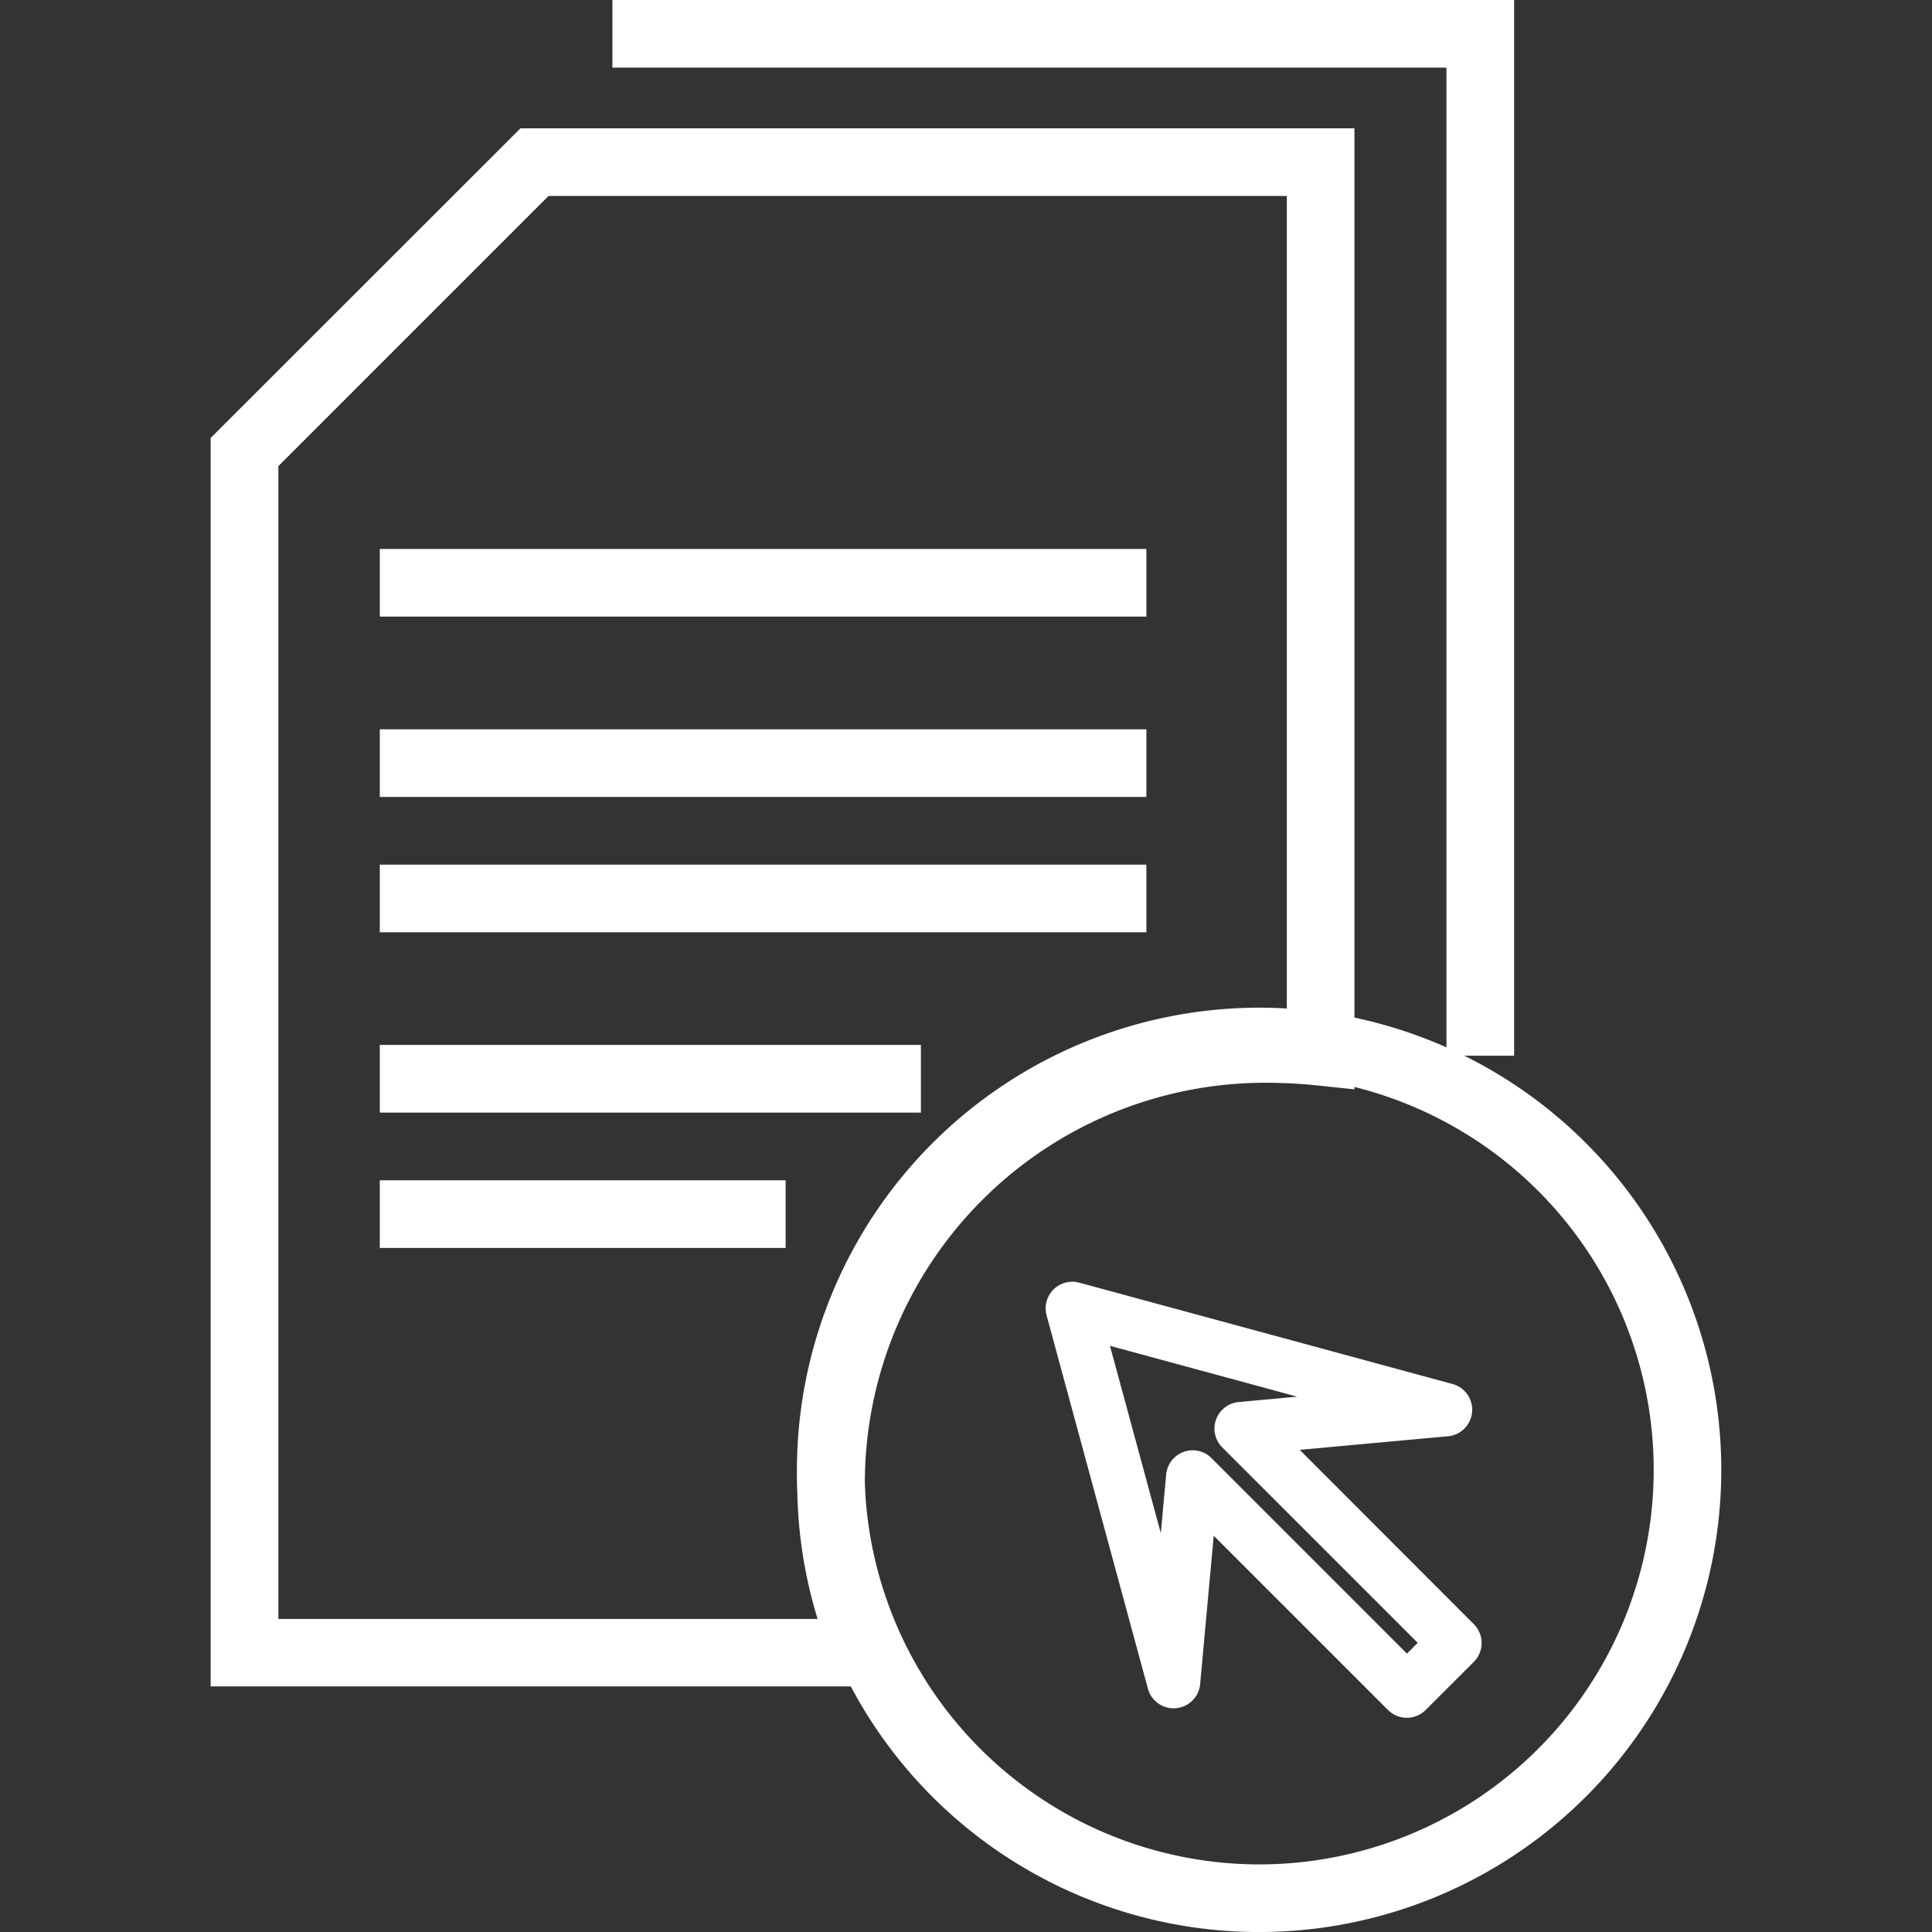
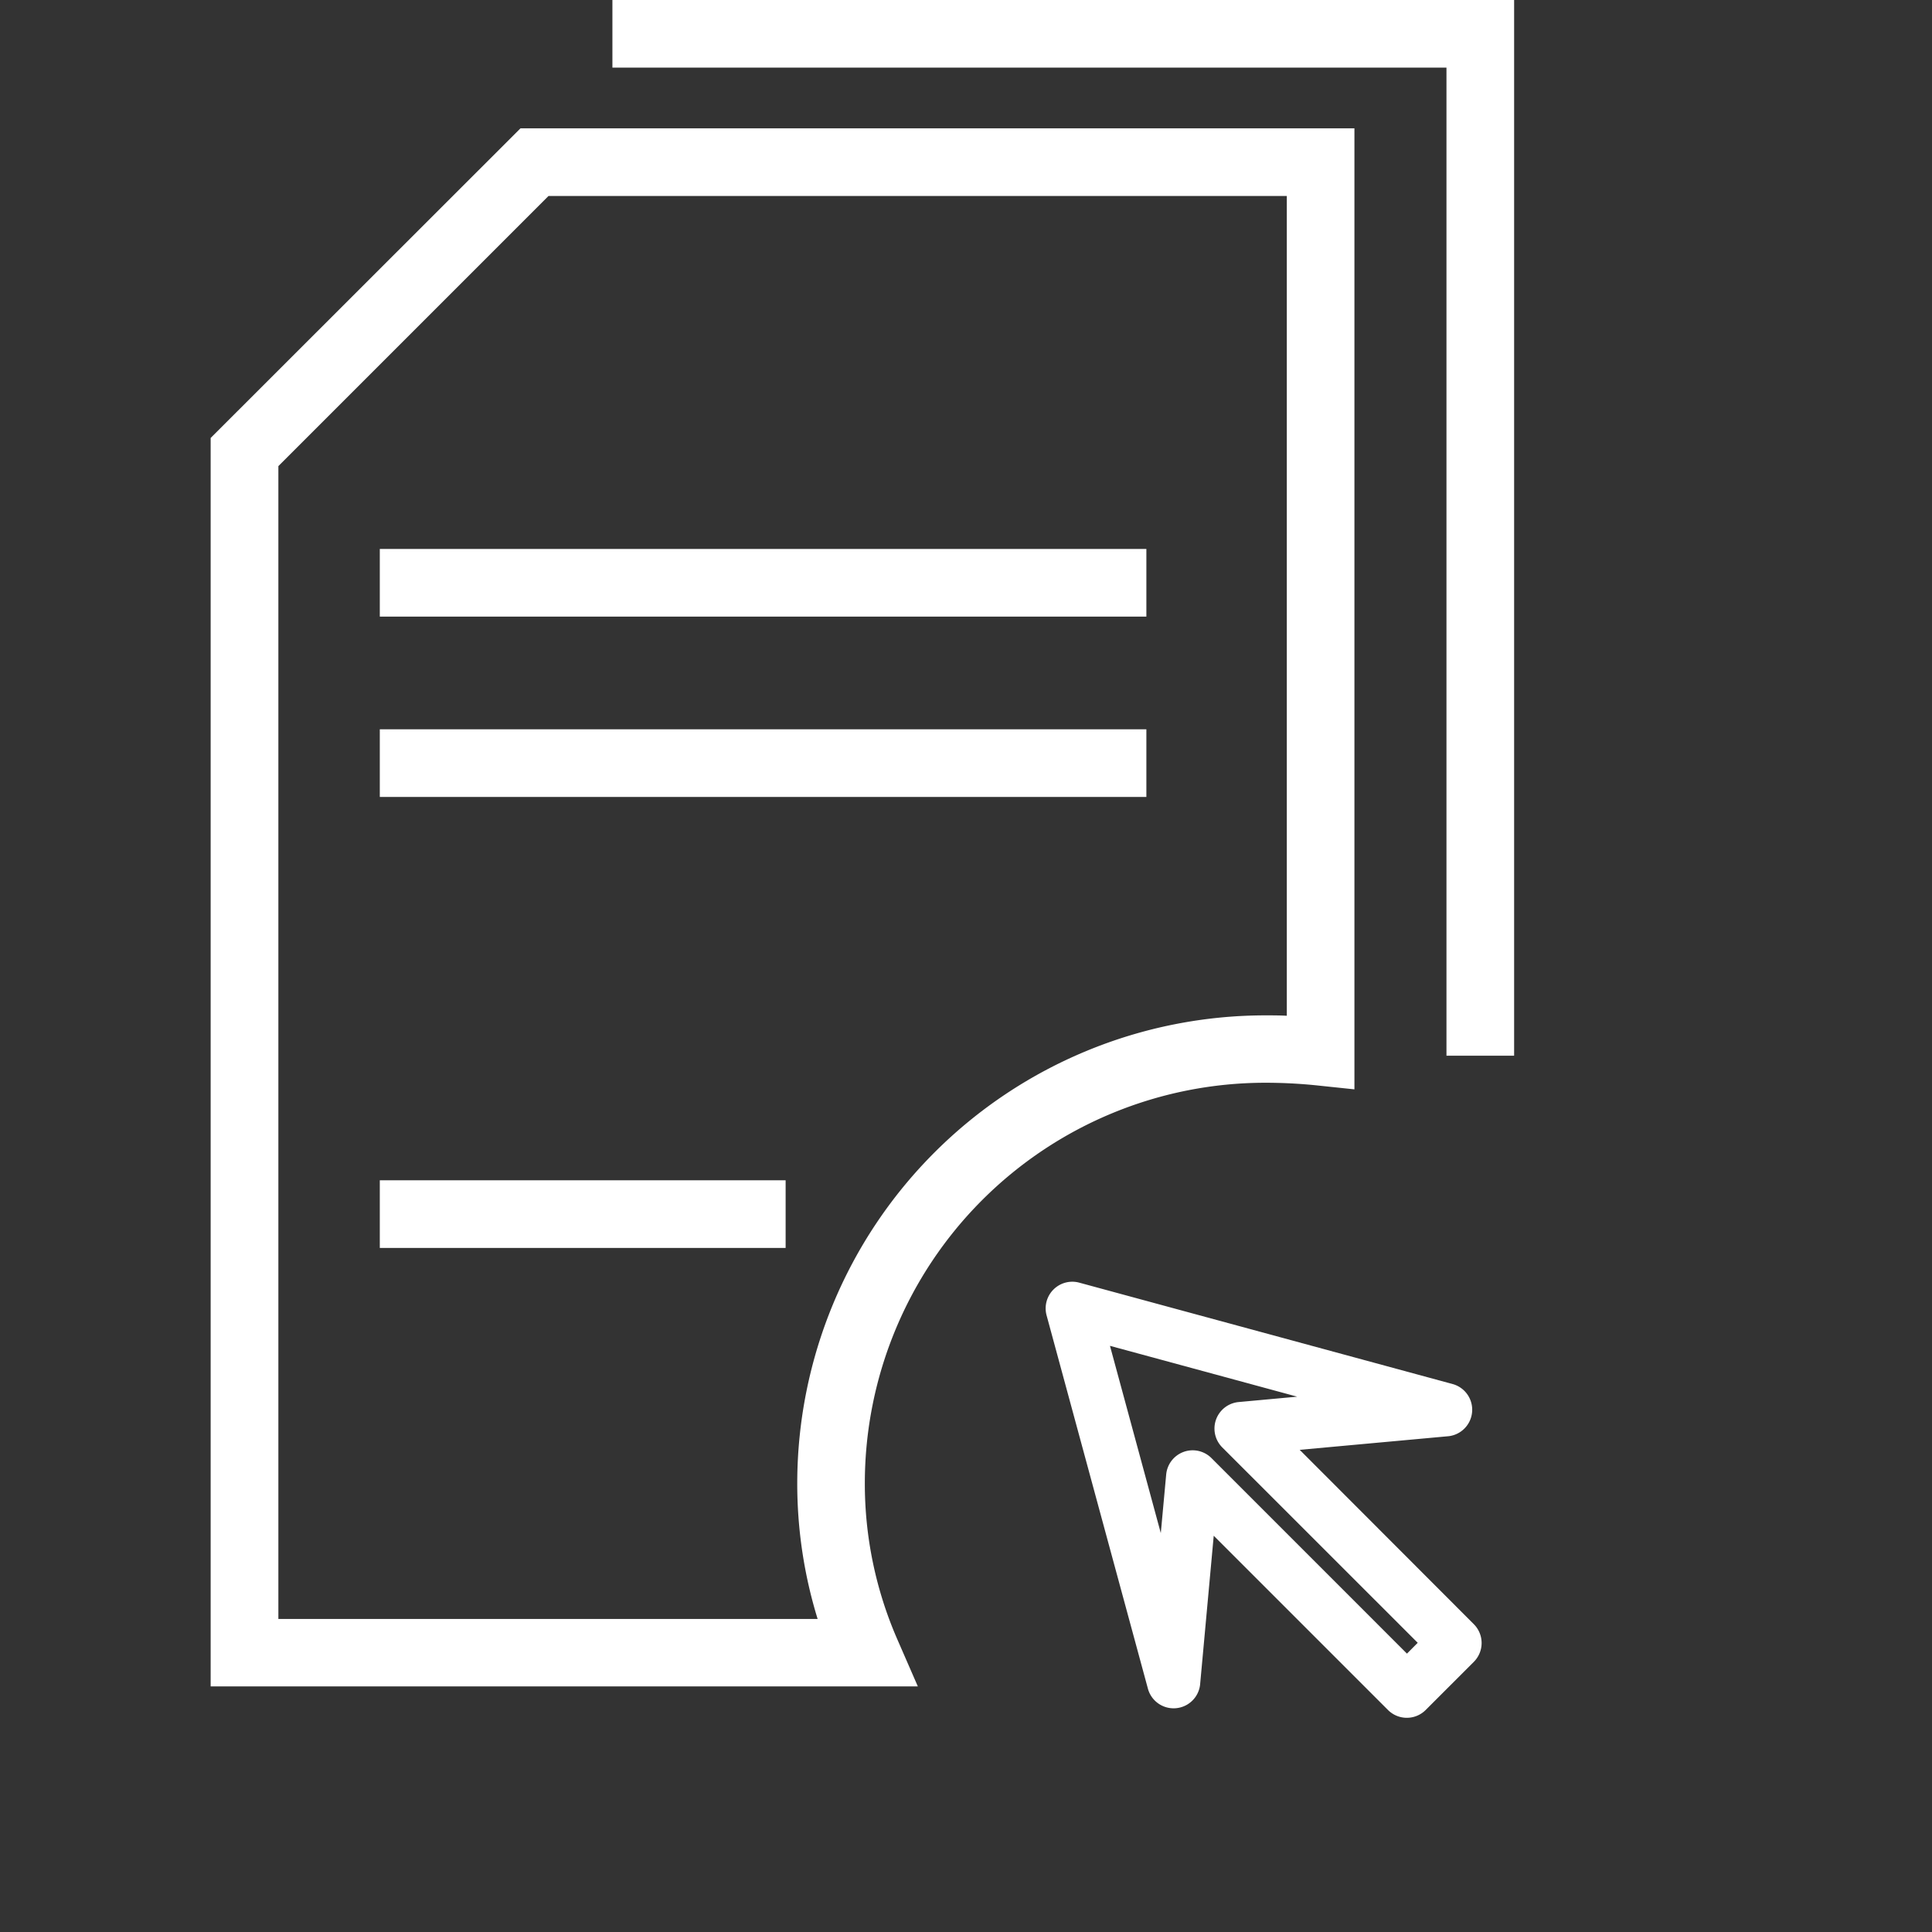
<svg xmlns="http://www.w3.org/2000/svg" width="58" height="58" viewBox="0 0 58 58">
  <rect x="0" y="0" width="58" height="58" fill="#333333" stroke="none" />
  <g id="Document_58W" data-name="Document 58W" transform="translate(22884 20223)">
    <g id="Group_20071" data-name="Group 20071" transform="translate(4.812 2.096)">
      <path id="Path_5895" data-name="Path 5895" d="M58.991,63.7l4.477-.41A.8.8,0,0,0,63.6,61.73L52.369,58.68a.8.8,0,0,0-.978.978l3.049,11.233A.8.8,0,0,0,56,70.756l.41-4.477,5.233,5.233a.8.8,0,0,0,1.128,0l1.449-1.449a.8.8,0,0,0,0-1.127Zm3.22,6.118-5.87-5.871a.8.8,0,0,0-.564-.233.786.786,0,0,0-.271.048.8.8,0,0,0-.523.676L54.821,66.2l-1.526-5.622,5.621,1.526-1.764.162a.8.8,0,0,0-.49,1.357l5.872,5.87Z" transform="translate(-22908.785 -20245.271)" fill="#fff" />
      <g id="_358698664" transform="translate(-22882.486 -20225.096)">
        <path id="Path_5896" data-name="Path 5896" d="M1520.549,2439.25h25.036V2468.1l-1.122-.118a15.065,15.065,0,0,0-1.549-.08,12.026,12.026,0,0,0-12.027,12,11.679,11.679,0,0,0,.971,4.7l.62,1.422h-21.23v-37.479Zm23.006,2.031H1521.39l-8.109,8.109V2484h16.189a13.792,13.792,0,0,1-.612-4.093,14.059,14.059,0,0,1,14.057-14.028c.211,0,.426,0,.64.012Z" transform="translate(-1511.25 -2435.397)" fill="#fff" />
        <path id="Path_5897" data-name="Path 5897" d="M1926.07,2335.943h-2.031v-29.663H1899v-2.031h27.07Z" transform="translate(-1886.941 -2304.25)" fill="#fff" />
        <path id="Line_1206" data-name="Line 1206" d="M23.013,1.281H0V-.75H23.013Z" transform="translate(5.076 17.23)" fill="#fff" />
        <path id="Line_1207" data-name="Line 1207" d="M23.013,1.281H0V-.75H23.013Z" transform="translate(5.076 22.644)" fill="#fff" />
-         <path id="Line_1208" data-name="Line 1208" d="M23.013,1.281H0V-.75H23.013Z" transform="translate(5.076 26.707)" fill="#fff" />
-         <path id="Line_1209" data-name="Line 1209" d="M16.244,1.281H0V-.75H16.244Z" transform="translate(5.076 32.12)" fill="#fff" />
        <path id="Line_1210" data-name="Line 1210" d="M12.183,1.281H0V-.75H12.183Z" transform="translate(5.076 36.183)" fill="#fff" />
-         <path id="Ellipse_17819" data-name="Ellipse 17819" d="M13.125-.75A13.875,13.875,0,1,1-.75,13.125,13.891,13.891,0,0,1,13.125-.75Zm0,25.72A11.845,11.845,0,1,0,1.281,13.125,11.858,11.858,0,0,0,13.125,24.97Z" transform="translate(18.348 31.001)" fill="#fff" />
      </g>
    </g>
-     <rect id="Rectangle_6001" data-name="Rectangle 6001" width="58" height="58" transform="translate(-22884 -20223)" fill="none" />
  </g>
</svg>